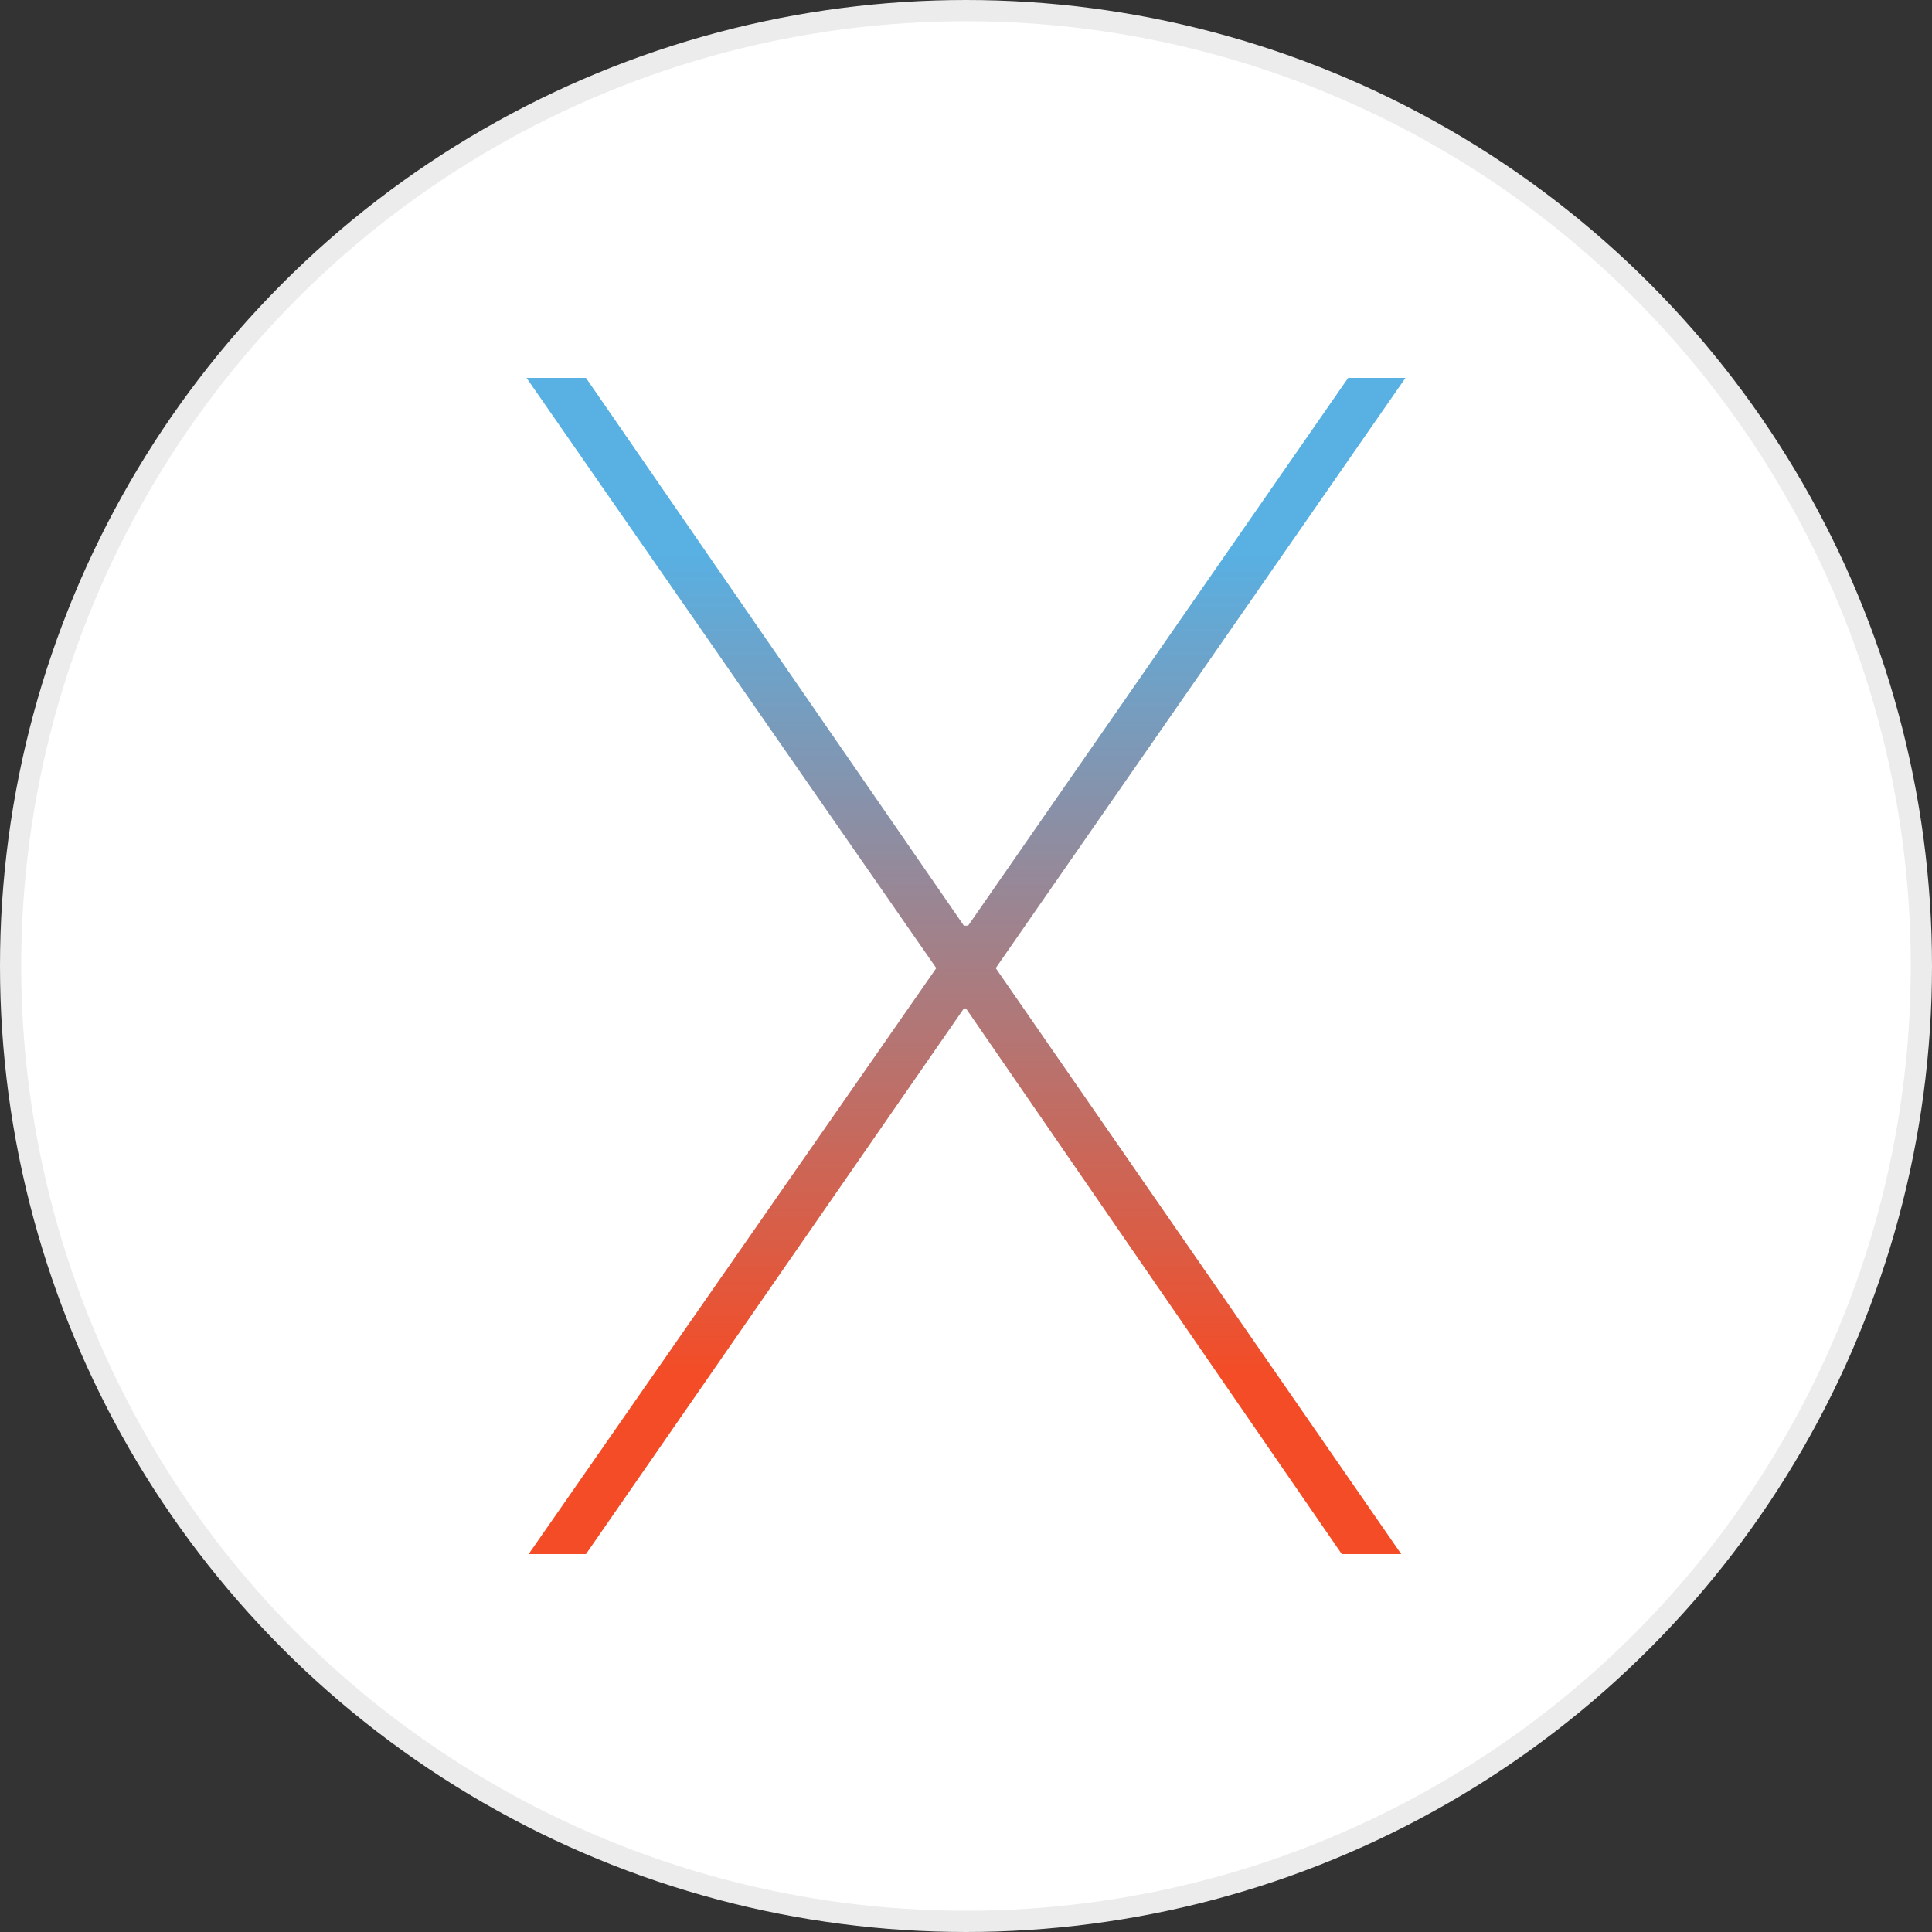
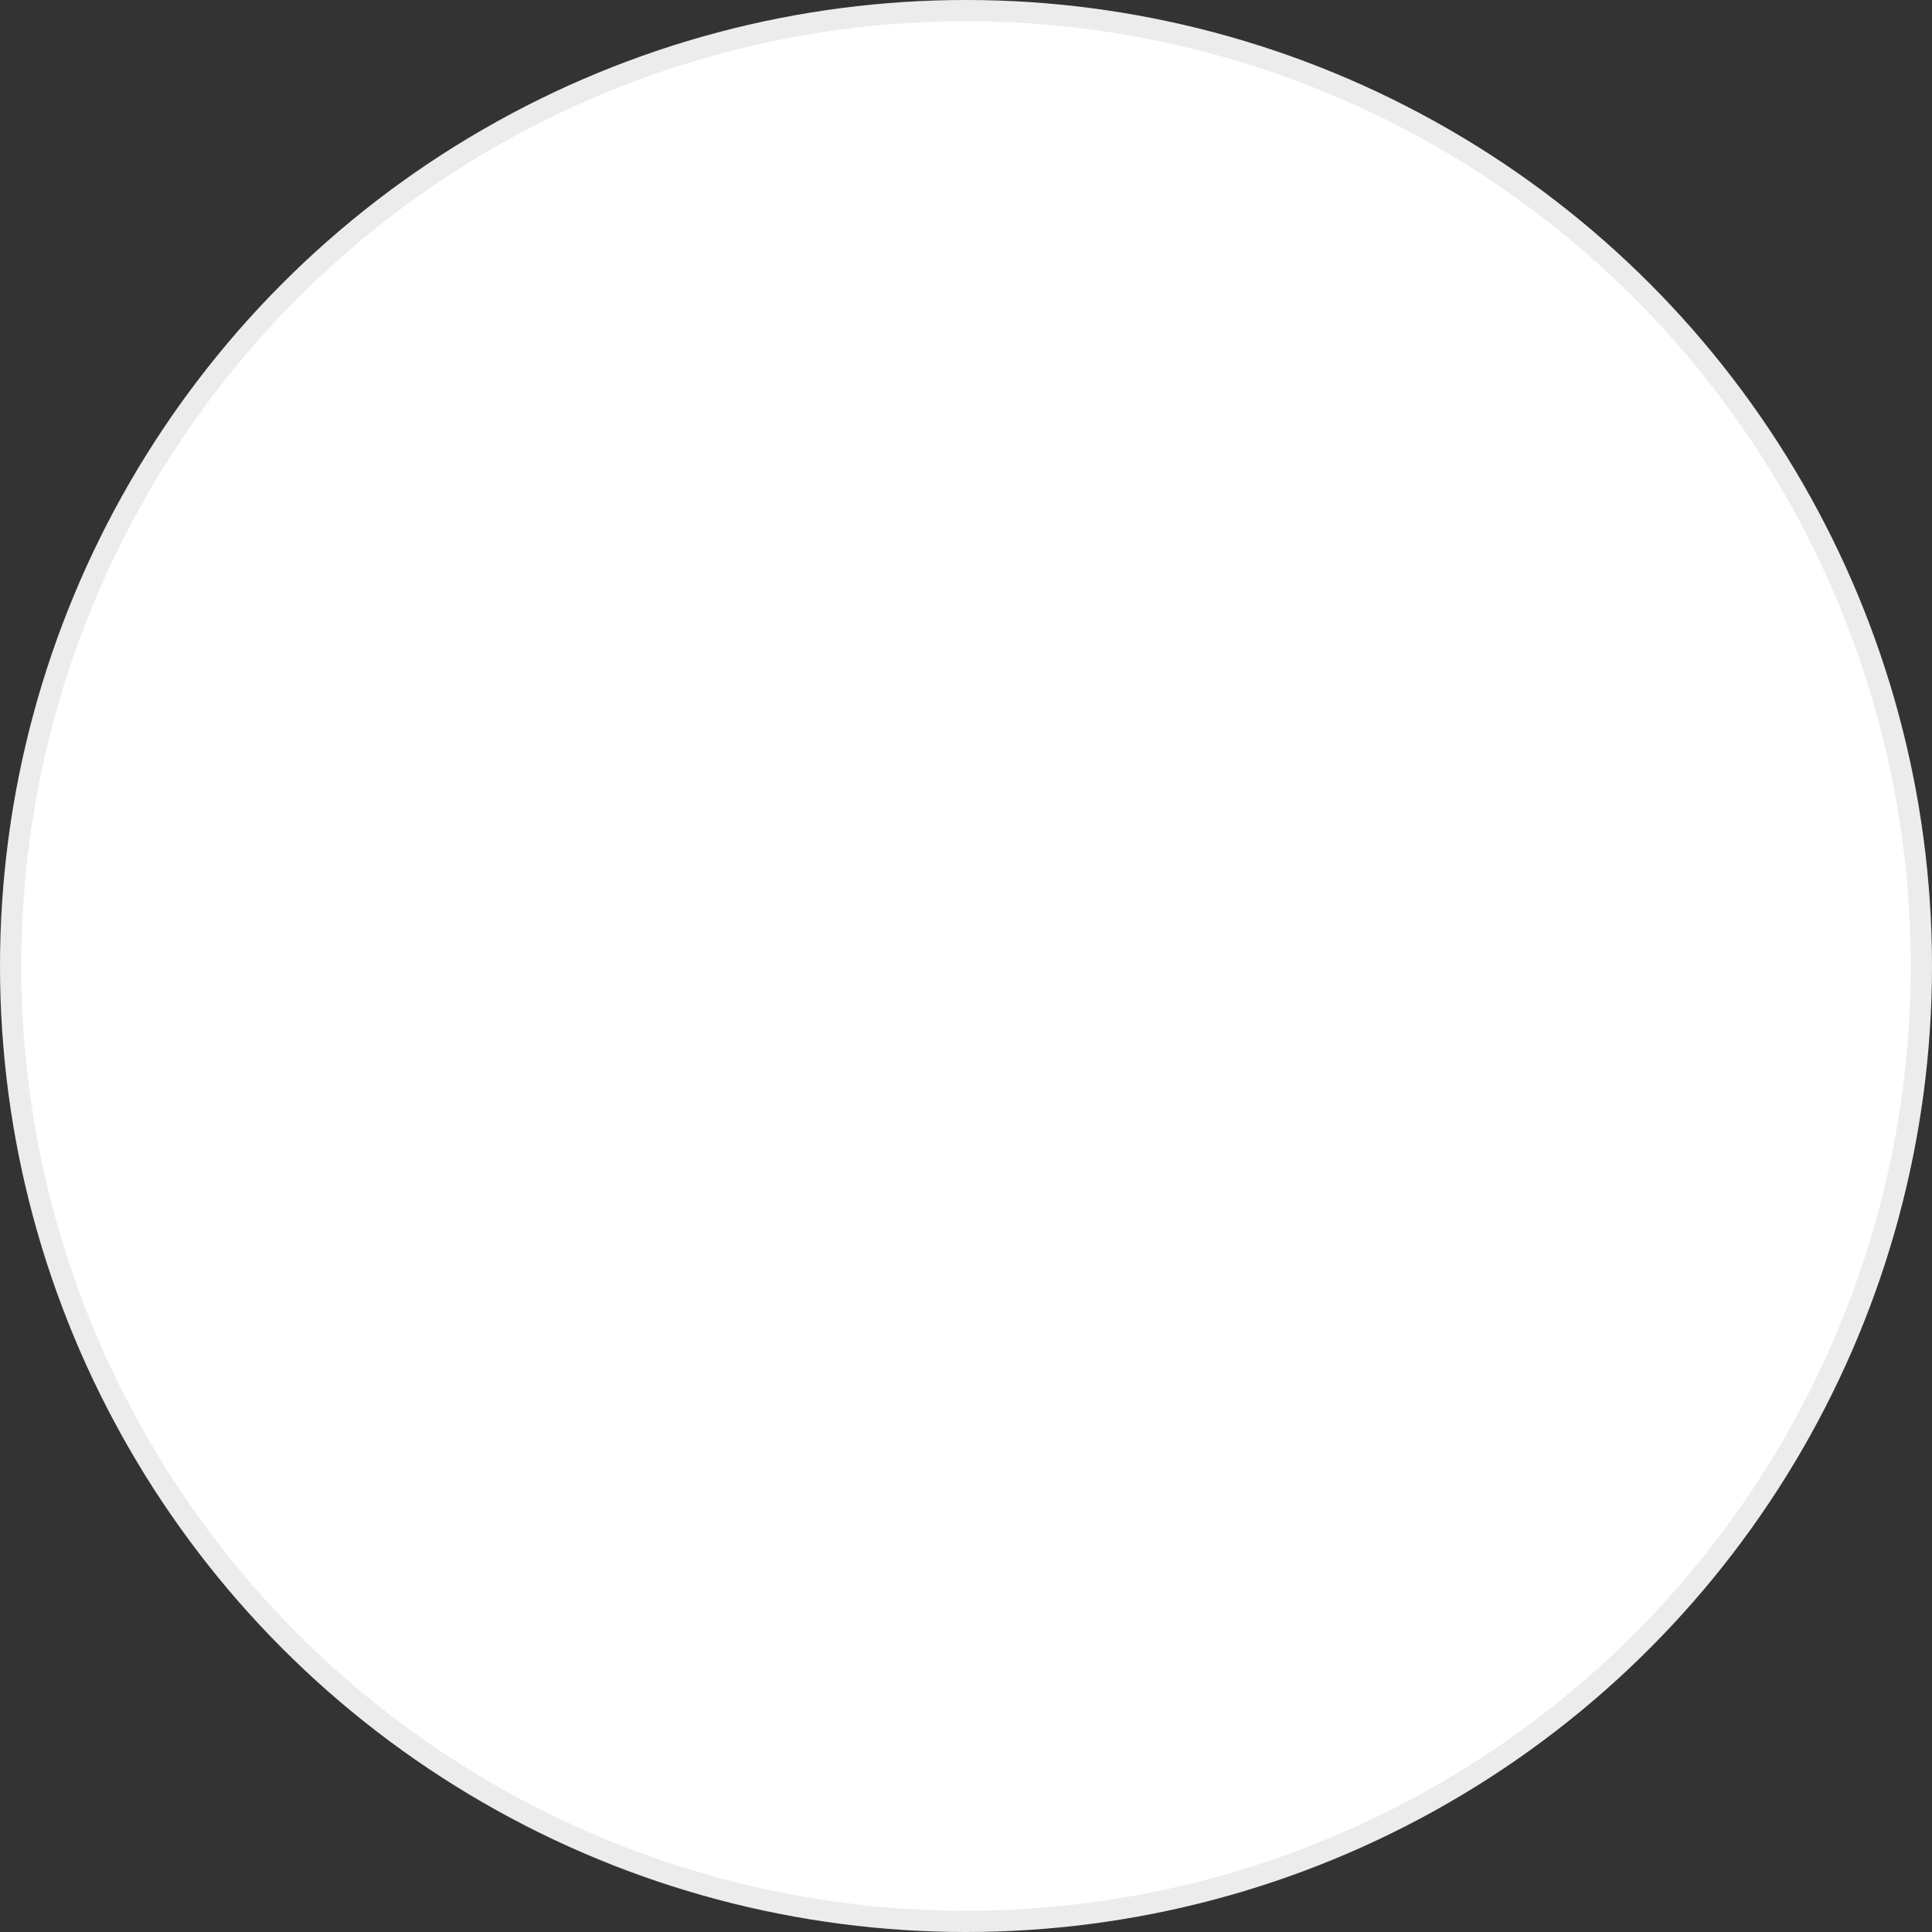
<svg xmlns="http://www.w3.org/2000/svg" version="1.1" id="Layer_1" x="0px" y="0px" viewBox="0 0 91 91" style="enable-background:new 0 0 91 91;" xml:space="preserve">
  <rect x="0" y="0" width="91" height="91" fill="#333333" stroke="none" />
  <style type="text/css">
	.st0{fill:#FFFFFF;stroke:#ECECEC;}
	.st1{fill:url(#Path_20278_00000168809981313644859370000008586860648739717295_);}
</style>
  <g id="icon-os-x-el-capitan-logo" transform="translate(0.5 0.5)">
    <circle id="Ellipse_120" class="st0" cx="45" cy="45" r="45" />
    <linearGradient id="Path_20278_00000026151108206783102780000006491712347879356545_" gradientUnits="userSpaceOnUse" x1="-394.234" y1="488.058" x2="-394.234" y2="487.358" gradientTransform="matrix(41.369 0 0 -55.4 16354.075 27063.998)">
      <stop offset="0" style="stop-color:#58B0E3" />
      <stop offset="1" style="stop-color:#F44C26" />
    </linearGradient>
-     <path id="Path_20278" style="fill:url(#Path_20278_00000026151108206783102780000006491712347879356545_);" d="M65.7,17.3h-2.7   L45.1,43.1h-0.2L27.1,17.3h-2.8l19.3,27.8L24.4,72.7h2.7L44.9,47H45l17.7,25.7h2.8L46.4,45.1L65.7,17.3L65.7,17.3z" />
  </g>
</svg>